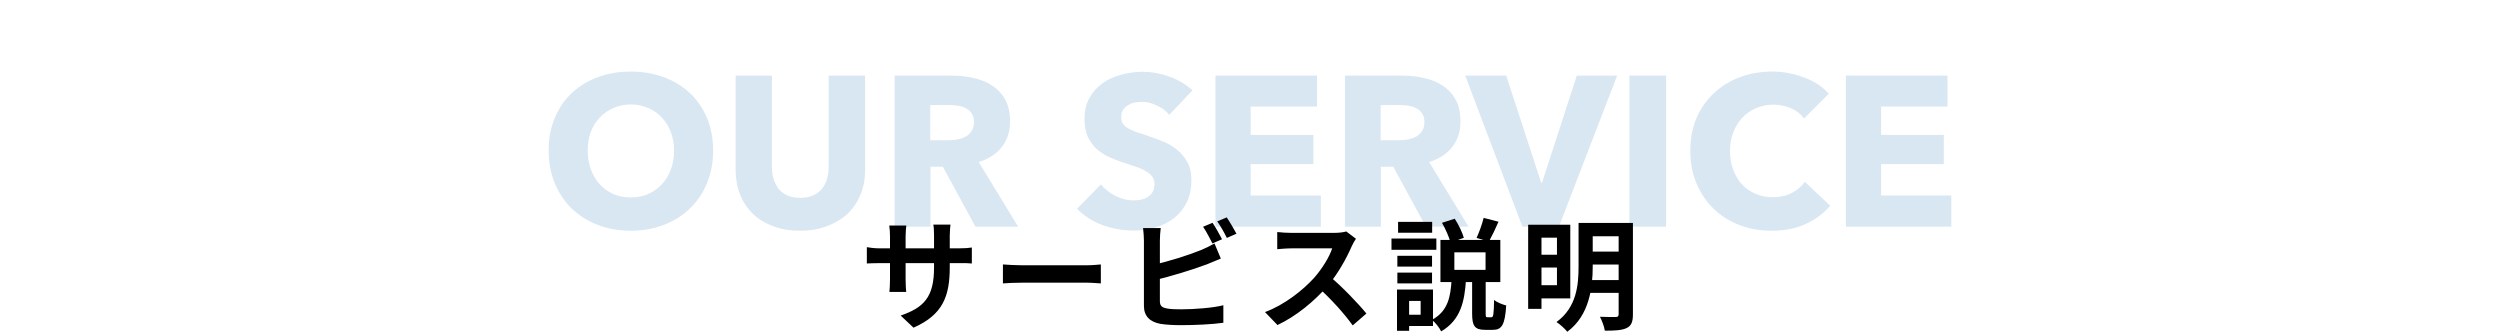
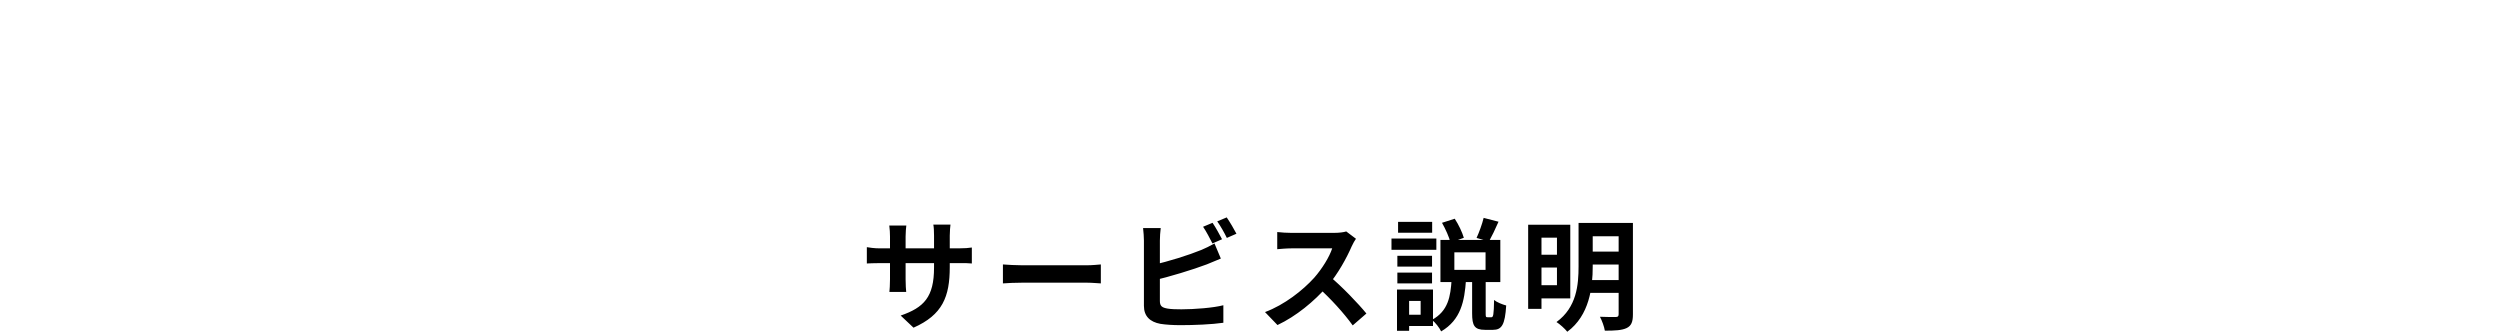
<svg xmlns="http://www.w3.org/2000/svg" width="375" height="50" viewBox="0 0 375 50" fill="none">
-   <path d="M106.968 22.576C106.968 24.368 106.658 26.011 106.04 27.504C105.421 28.976 104.557 30.245 103.448 31.312C102.36 32.357 101.058 33.168 99.544 33.744C98.029 34.32 96.386 34.608 94.616 34.608C92.845 34.608 91.202 34.32 89.688 33.744C88.194 33.168 86.893 32.357 85.784 31.312C84.696 30.245 83.842 28.976 83.224 27.504C82.605 26.011 82.296 24.368 82.296 22.576C82.296 20.763 82.605 19.131 83.224 17.68C83.842 16.208 84.696 14.96 85.784 13.936C86.893 12.912 88.194 12.123 89.688 11.568C91.202 11.013 92.845 10.736 94.616 10.736C96.386 10.736 98.029 11.013 99.544 11.568C101.058 12.123 102.36 12.912 103.448 13.936C104.557 14.96 105.421 16.208 106.04 17.68C106.658 19.131 106.968 20.763 106.968 22.576ZM101.112 22.576C101.112 21.595 100.952 20.677 100.632 19.824C100.312 18.971 99.864 18.245 99.288 17.648C98.733 17.029 98.05 16.549 97.24 16.208C96.45 15.845 95.576 15.664 94.616 15.664C93.656 15.664 92.781 15.845 91.992 16.208C91.202 16.549 90.52 17.029 89.944 17.648C89.368 18.245 88.92 18.971 88.6 19.824C88.301 20.677 88.152 21.595 88.152 22.576C88.152 23.6 88.312 24.549 88.632 25.424C88.952 26.277 89.389 27.013 89.944 27.632C90.52 28.251 91.202 28.741 91.992 29.104C92.781 29.445 93.656 29.616 94.616 29.616C95.576 29.616 96.45 29.445 97.24 29.104C98.029 28.741 98.712 28.251 99.288 27.632C99.864 27.013 100.312 26.277 100.632 25.424C100.952 24.549 101.112 23.6 101.112 22.576ZM129.77 25.456C129.77 26.821 129.536 28.069 129.066 29.2C128.618 30.309 127.968 31.269 127.114 32.08C126.261 32.869 125.226 33.488 124.01 33.936C122.816 34.384 121.482 34.608 120.01 34.608C118.517 34.608 117.173 34.384 115.978 33.936C114.784 33.488 113.77 32.869 112.938 32.08C112.106 31.269 111.466 30.309 111.018 29.2C110.57 28.069 110.346 26.821 110.346 25.456V11.344H115.786V25.008C115.786 25.627 115.861 26.213 116.01 26.768C116.181 27.323 116.426 27.824 116.746 28.272C117.088 28.699 117.525 29.04 118.058 29.296C118.613 29.552 119.274 29.68 120.042 29.68C120.81 29.68 121.461 29.552 121.994 29.296C122.549 29.04 122.997 28.699 123.338 28.272C123.68 27.824 123.925 27.323 124.074 26.768C124.224 26.213 124.298 25.627 124.298 25.008V11.344H129.77V25.456ZM146.323 34L141.427 25.008H139.571V34H134.195V11.344H142.835C143.923 11.344 144.979 11.461 146.003 11.696C147.049 11.909 147.977 12.283 148.787 12.816C149.619 13.349 150.281 14.053 150.771 14.928C151.262 15.803 151.507 16.891 151.507 18.192C151.507 19.728 151.091 21.019 150.259 22.064C149.427 23.109 148.275 23.856 146.803 24.304L152.723 34H146.323ZM146.099 18.288C146.099 17.755 145.982 17.328 145.747 17.008C145.534 16.667 145.246 16.411 144.883 16.24C144.542 16.048 144.147 15.92 143.699 15.856C143.273 15.792 142.857 15.76 142.451 15.76H139.539V21.04H142.131C142.579 21.04 143.038 21.008 143.507 20.944C143.977 20.859 144.403 20.72 144.787 20.528C145.171 20.336 145.481 20.059 145.715 19.696C145.971 19.333 146.099 18.864 146.099 18.288ZM175.382 17.232C174.913 16.635 174.294 16.165 173.526 15.824C172.779 15.461 172.054 15.28 171.35 15.28C170.987 15.28 170.614 15.312 170.23 15.376C169.867 15.44 169.537 15.568 169.238 15.76C168.939 15.931 168.683 16.165 168.47 16.464C168.278 16.741 168.182 17.104 168.182 17.552C168.182 17.936 168.257 18.256 168.406 18.512C168.577 18.768 168.811 18.992 169.11 19.184C169.43 19.376 169.803 19.557 170.23 19.728C170.657 19.877 171.137 20.037 171.67 20.208C172.438 20.464 173.238 20.752 174.07 21.072C174.902 21.371 175.659 21.776 176.342 22.288C177.025 22.8 177.59 23.44 178.038 24.208C178.486 24.955 178.71 25.893 178.71 27.024C178.71 28.325 178.465 29.456 177.974 30.416C177.505 31.355 176.865 32.133 176.054 32.752C175.243 33.371 174.315 33.829 173.27 34.128C172.225 34.427 171.147 34.576 170.038 34.576C168.417 34.576 166.849 34.299 165.334 33.744C163.819 33.168 162.561 32.357 161.558 31.312L165.142 27.664C165.697 28.347 166.422 28.923 167.318 29.392C168.235 29.84 169.142 30.064 170.038 30.064C170.443 30.064 170.838 30.021 171.222 29.936C171.606 29.851 171.937 29.712 172.214 29.52C172.513 29.328 172.747 29.072 172.918 28.752C173.089 28.432 173.174 28.048 173.174 27.6C173.174 27.173 173.067 26.811 172.854 26.512C172.641 26.213 172.331 25.947 171.926 25.712C171.542 25.456 171.051 25.232 170.454 25.04C169.878 24.827 169.217 24.603 168.47 24.368C167.745 24.133 167.03 23.856 166.326 23.536C165.643 23.216 165.025 22.811 164.47 22.32C163.937 21.808 163.499 21.2 163.158 20.496C162.838 19.771 162.678 18.896 162.678 17.872C162.678 16.613 162.934 15.536 163.446 14.64C163.958 13.744 164.63 13.008 165.462 12.432C166.294 11.856 167.233 11.44 168.278 11.184C169.323 10.907 170.379 10.768 171.446 10.768C172.726 10.768 174.027 11.003 175.35 11.472C176.694 11.941 177.867 12.635 178.87 13.552L175.382 17.232ZM182.32 34V11.344H197.552V15.984H187.6V20.24H197.008V24.624H187.6V29.328H198.128V34H182.32ZM213.886 34L208.99 25.008H207.134V34H201.758V11.344H210.398C211.486 11.344 212.542 11.461 213.566 11.696C214.611 11.909 215.539 12.283 216.35 12.816C217.182 13.349 217.843 14.053 218.334 14.928C218.825 15.803 219.07 16.891 219.07 18.192C219.07 19.728 218.654 21.019 217.822 22.064C216.99 23.109 215.838 23.856 214.366 24.304L220.286 34H213.886ZM213.662 18.288C213.662 17.755 213.545 17.328 213.31 17.008C213.097 16.667 212.809 16.411 212.446 16.24C212.105 16.048 211.71 15.92 211.262 15.856C210.835 15.792 210.419 15.76 210.014 15.76H207.102V21.04H209.694C210.142 21.04 210.601 21.008 211.07 20.944C211.539 20.859 211.966 20.72 212.35 20.528C212.734 20.336 213.043 20.059 213.278 19.696C213.534 19.333 213.662 18.864 213.662 18.288ZM233.834 34H228.362L219.786 11.344H225.93L231.178 27.408H231.306L236.522 11.344H242.57L233.834 34ZM244.414 34V11.344H249.918V34H244.414ZM274.538 30.864C273.535 32.016 272.298 32.933 270.826 33.616C269.354 34.277 267.658 34.608 265.738 34.608C263.988 34.608 262.367 34.32 260.874 33.744C259.402 33.168 258.122 32.357 257.034 31.312C255.946 30.245 255.092 28.976 254.474 27.504C253.855 26.032 253.546 24.411 253.546 22.64C253.546 20.827 253.855 19.184 254.474 17.712C255.114 16.24 255.988 14.992 257.098 13.968C258.207 12.923 259.508 12.123 261.002 11.568C262.495 11.013 264.106 10.736 265.834 10.736C267.434 10.736 269.002 11.024 270.538 11.6C272.095 12.155 273.354 12.976 274.314 14.064L270.602 17.776C270.09 17.072 269.418 16.549 268.586 16.208C267.754 15.867 266.9 15.696 266.026 15.696C265.066 15.696 264.18 15.877 263.37 16.24C262.58 16.581 261.898 17.061 261.322 17.68C260.746 18.299 260.298 19.035 259.978 19.888C259.658 20.72 259.498 21.637 259.498 22.64C259.498 23.664 259.658 24.603 259.978 25.456C260.298 26.309 260.735 27.045 261.29 27.664C261.866 28.261 262.548 28.731 263.338 29.072C264.127 29.413 264.991 29.584 265.93 29.584C267.018 29.584 267.967 29.371 268.778 28.944C269.588 28.517 270.239 27.963 270.73 27.28L274.538 30.864ZM276.883 34V11.344H292.115V15.984H282.163V20.24H291.571V24.624H282.163V29.328H292.691V34H276.883Z" fill="#D8E7F2" />
  <path d="M142.464 40.062C142.464 44.508 141.384 47.226 137.028 49.152L135.102 47.334C138.594 46.128 140.106 44.562 140.106 40.134V35.346C140.106 34.626 140.07 34.032 139.998 33.69H142.572C142.536 34.05 142.464 34.626 142.464 35.346V40.062ZM135.948 33.834C135.912 34.176 135.84 34.752 135.84 35.472V41.898C135.84 42.708 135.894 43.446 135.93 43.788H133.41C133.446 43.446 133.5 42.708 133.5 41.898V35.454C133.5 34.95 133.464 34.392 133.392 33.834H135.948ZM130.026 37.074C130.35 37.128 131.088 37.254 131.97 37.254H143.778C144.732 37.254 145.272 37.2 145.776 37.128V39.522C145.38 39.468 144.732 39.468 143.796 39.468H131.97C131.07 39.468 130.44 39.504 130.026 39.522V37.074ZM150.438 39.666C151.104 39.72 152.4 39.792 153.336 39.792C155.46 39.792 161.4 39.792 163.002 39.792C163.848 39.792 164.64 39.702 165.126 39.666V42.51C164.694 42.492 163.776 42.402 163.02 42.402C161.382 42.402 155.46 42.402 153.336 42.402C152.328 42.402 151.122 42.456 150.438 42.51V39.666ZM181.884 33.42C182.334 34.086 182.964 35.22 183.306 35.886L181.866 36.516C181.488 35.778 180.948 34.716 180.462 34.014L181.884 33.42ZM184.008 32.61C184.476 33.294 185.142 34.428 185.466 35.058L184.026 35.688C183.666 34.932 183.072 33.888 182.586 33.204L184.008 32.61ZM174.108 34.212C174.036 34.752 173.982 35.562 173.982 36.084C173.982 37.182 173.982 43.806 173.982 45.156C173.982 45.948 174.342 46.146 175.152 46.29C175.692 46.38 176.43 46.398 177.222 46.398C179.112 46.398 182.01 46.182 183.504 45.786V48.414C181.794 48.666 179.076 48.774 177.096 48.774C175.926 48.774 174.828 48.702 174.054 48.576C172.506 48.288 171.588 47.442 171.588 45.876C171.588 43.806 171.588 37.2 171.588 36.084C171.588 35.67 171.534 34.752 171.462 34.212H174.108ZM172.92 39.738C175.242 39.234 178.32 38.262 180.21 37.488C180.84 37.218 181.452 36.93 182.172 36.516L183.126 38.784C182.442 39.072 181.632 39.414 181.038 39.648C178.914 40.458 175.386 41.52 172.938 42.096L172.92 39.738ZM203.394 35.814C203.25 36.012 202.926 36.552 202.764 36.93C202.026 38.64 200.694 41.088 199.146 42.888C197.13 45.21 194.412 47.442 191.622 48.756L189.75 46.812C192.666 45.732 195.438 43.536 197.13 41.664C198.318 40.314 199.416 38.532 199.83 37.254C199.074 37.254 194.484 37.254 193.71 37.254C192.972 37.254 191.982 37.344 191.586 37.38V34.806C192.072 34.878 193.188 34.932 193.71 34.932C194.664 34.932 199.272 34.932 200.064 34.932C200.856 34.932 201.558 34.842 201.936 34.716L203.394 35.814ZM199.38 41.394C201.234 42.906 203.79 45.588 204.96 47.028L202.908 48.81C201.576 46.956 199.614 44.814 197.688 43.068L199.38 41.394ZM218.154 37.848V40.476H222.834V37.848H218.154ZM216.066 35.994H225.048V42.312H216.066V35.994ZM222.546 32.682L224.778 33.258C224.292 34.374 223.752 35.49 223.338 36.228L221.484 35.688C221.862 34.878 222.33 33.6 222.546 32.682ZM216.3 33.42L218.208 32.808C218.784 33.672 219.342 34.86 219.576 35.67L217.578 36.39C217.38 35.58 216.822 34.338 216.3 33.42ZM220.818 41.898H222.852V46.974C222.852 47.514 222.87 47.586 223.122 47.586C223.212 47.586 223.59 47.586 223.716 47.586C223.986 47.586 224.076 47.244 224.112 44.994C224.508 45.336 225.372 45.678 225.93 45.822C225.75 48.72 225.264 49.476 223.95 49.476C223.626 49.476 223.05 49.476 222.762 49.476C221.16 49.476 220.818 48.846 220.818 46.992V41.898ZM217.74 41.97H219.9C219.684 45.174 219.126 47.982 216.174 49.71C215.904 49.152 215.292 48.36 214.788 47.982C217.254 46.65 217.578 44.436 217.74 41.97ZM209.604 38.37H214.806V39.99H209.604V38.37ZM209.712 33.276H214.824V34.914H209.712V33.276ZM209.604 40.89H214.806V42.51H209.604V40.89ZM208.722 35.778H215.454V37.47H208.722V35.778ZM210.594 43.428H214.95V48.9H210.594V47.208H213.096V45.138H210.594V43.428ZM209.55 43.428H211.368V49.62H209.55V43.428ZM230.376 33.708H235.542V44.76H230.376V42.78H233.544V35.652H230.376V33.708ZM230.394 38.208H234.336V40.134H230.394V38.208ZM238.08 33.438H243.606V35.436H238.08V33.438ZM238.08 37.74H243.606V39.684H238.08V37.74ZM238.044 42.006H243.588V43.932H238.044V42.006ZM229.224 33.708H231.222V46.326H229.224V33.708ZM242.796 33.438H244.938V47.154C244.938 48.27 244.704 48.864 244.002 49.206C243.282 49.548 242.256 49.602 240.726 49.602C240.636 49.008 240.294 48.072 239.988 47.514C240.96 47.568 242.058 47.55 242.364 47.55C242.688 47.55 242.796 47.442 242.796 47.118V33.438ZM236.784 33.438H238.908V39.972C238.908 43.086 238.422 47.316 235.092 49.764C234.768 49.332 233.94 48.594 233.472 48.306C236.514 46.092 236.784 42.708 236.784 39.954V33.438Z" fill="black" />
</svg>